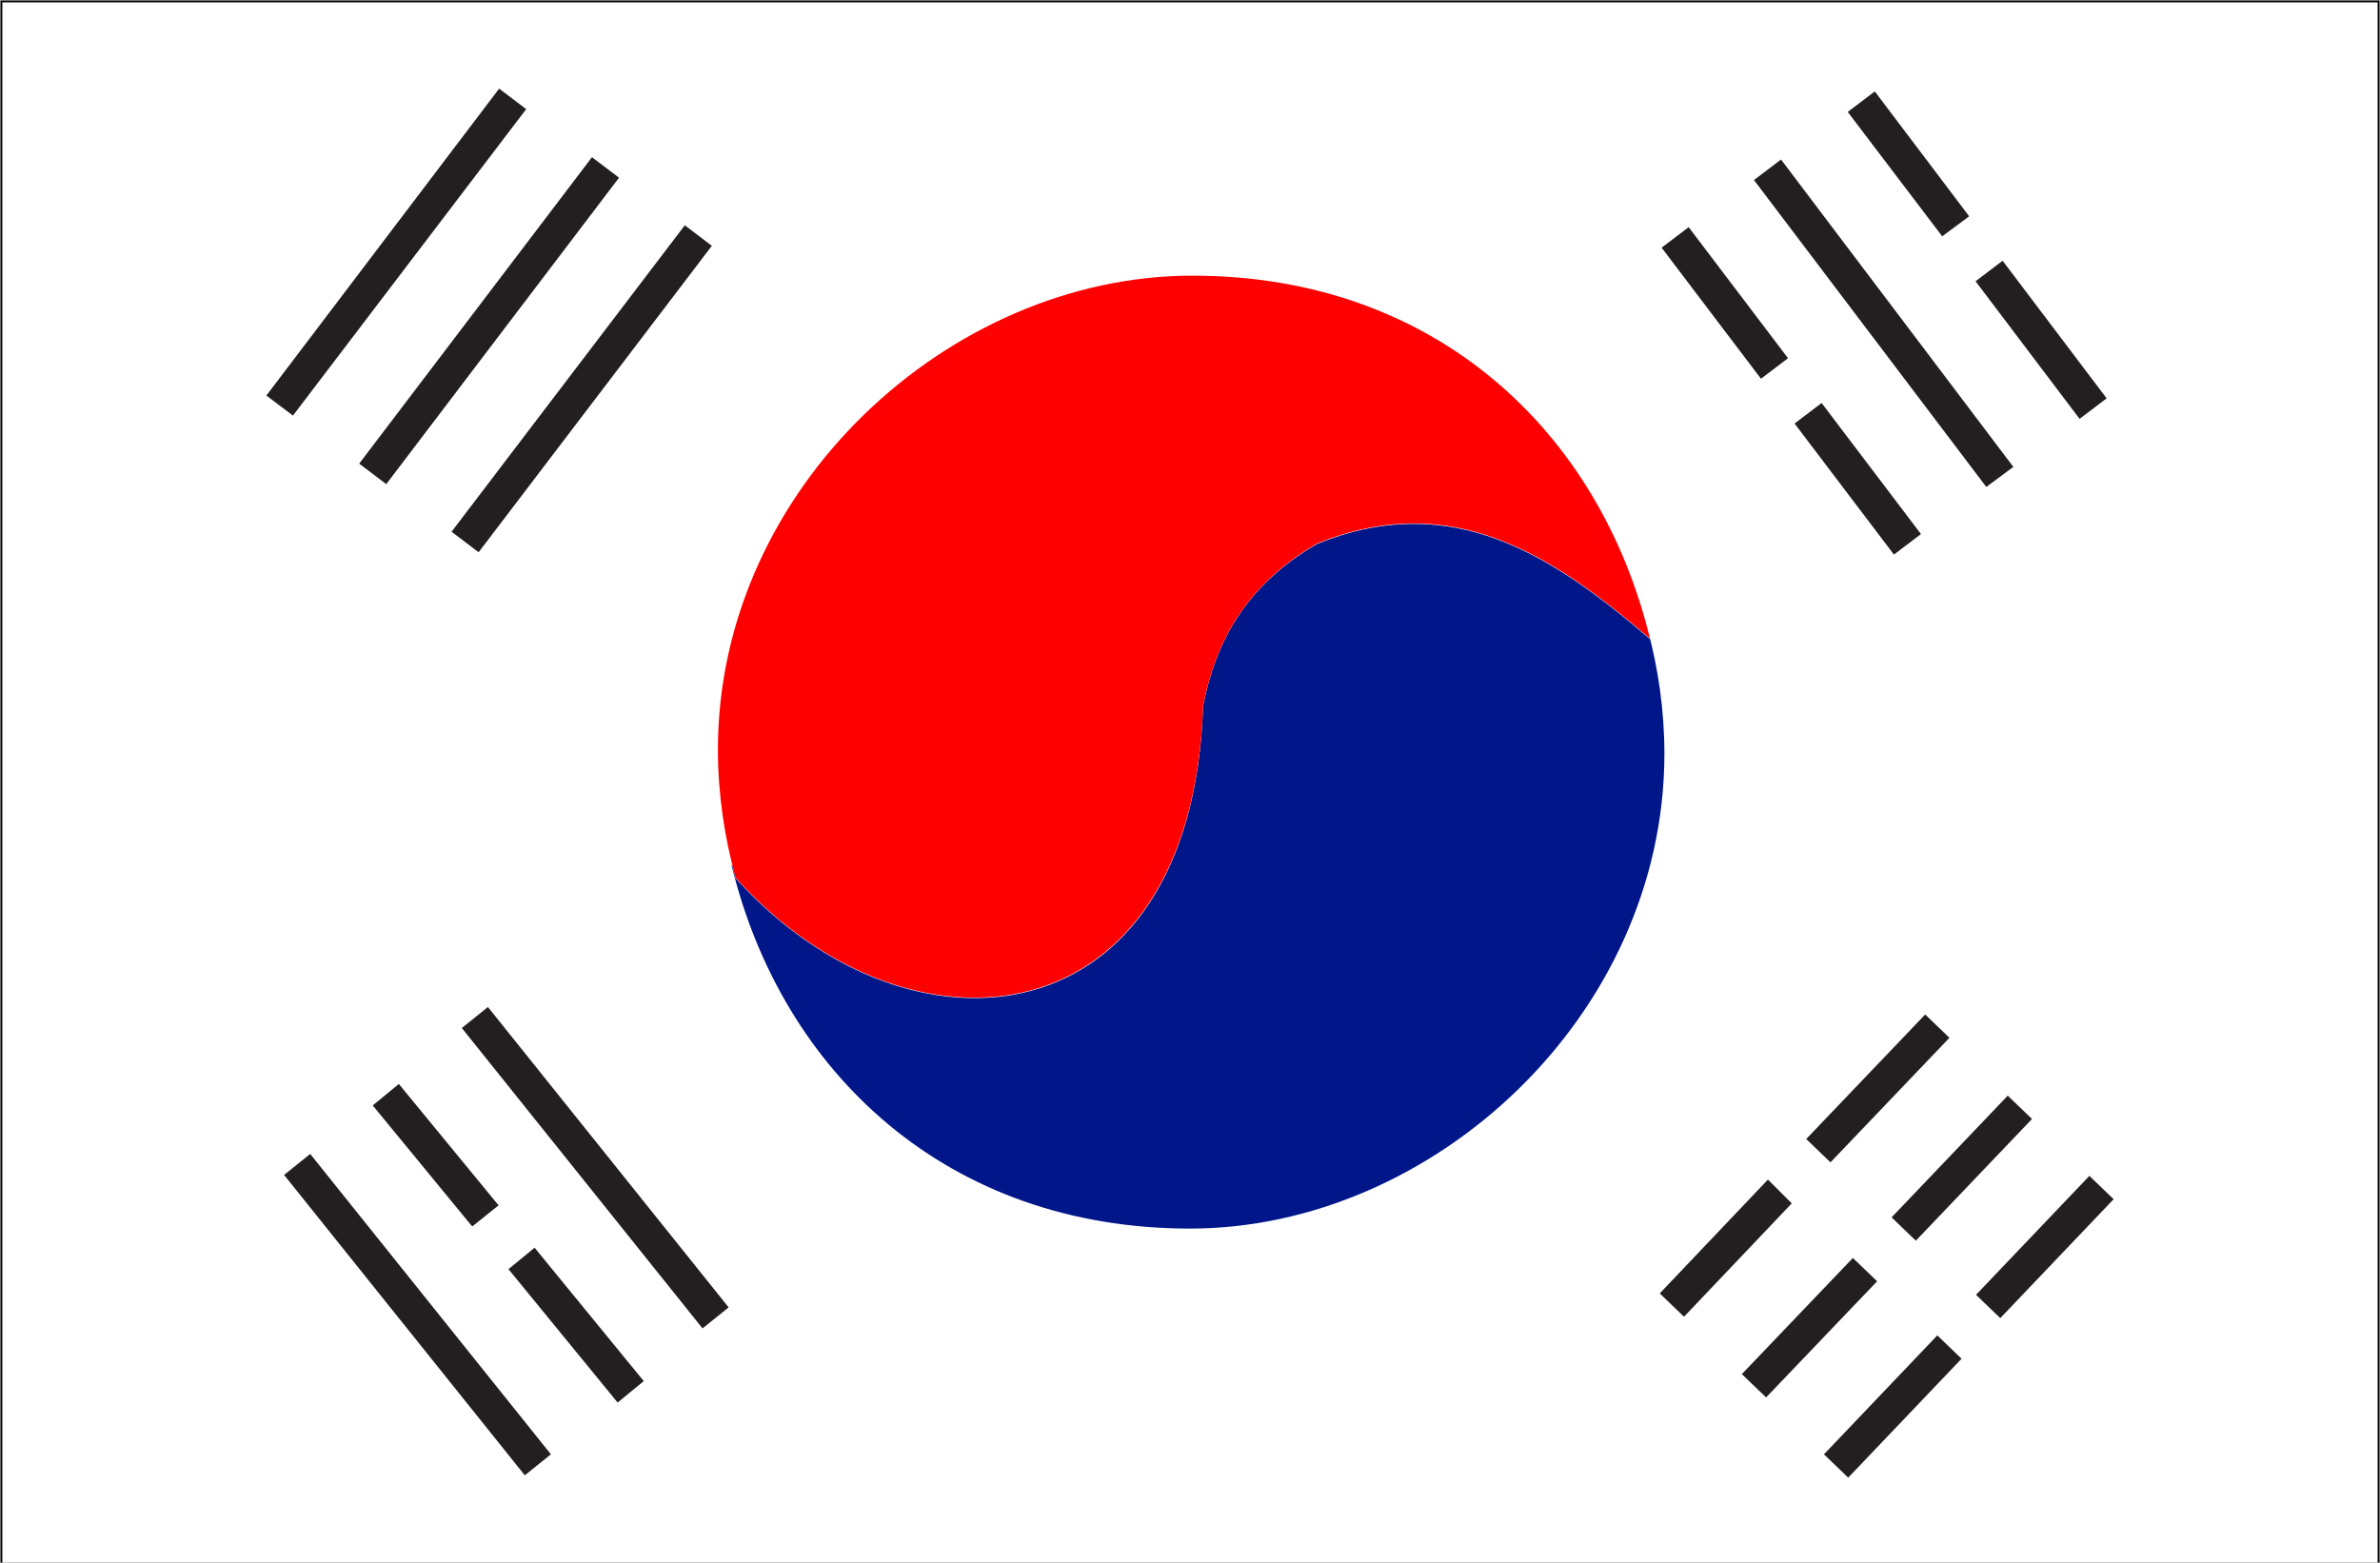
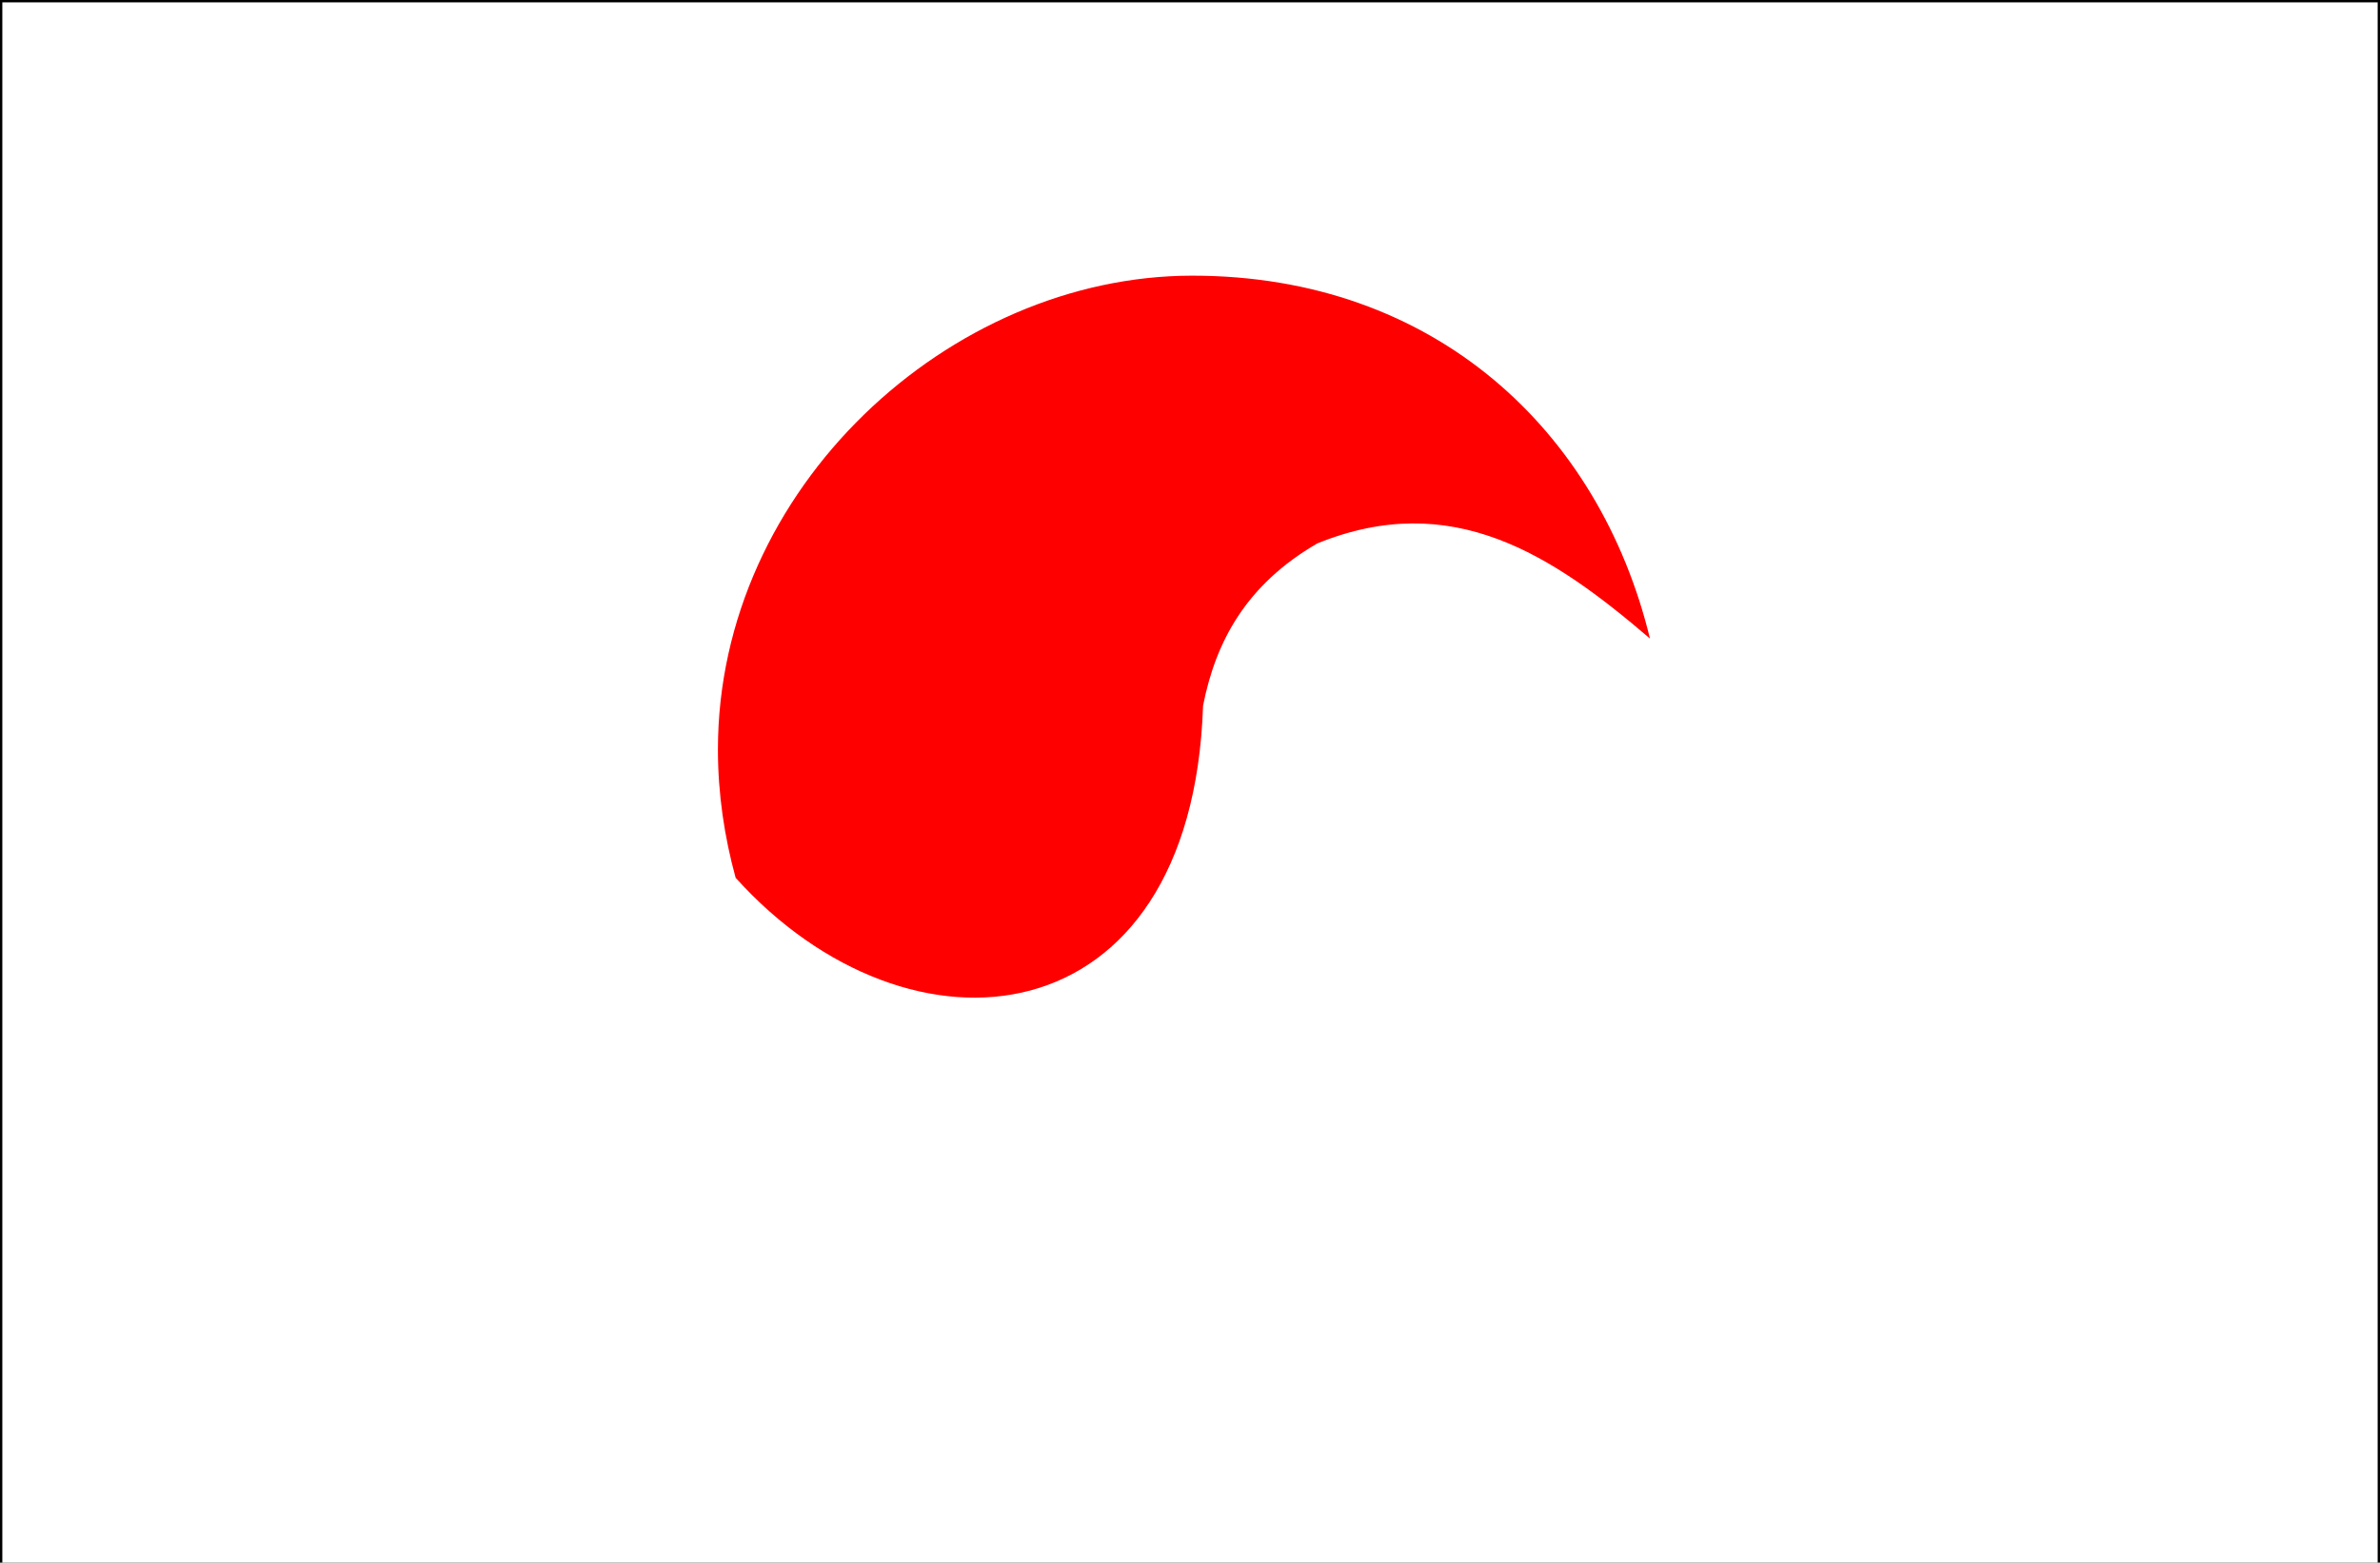
<svg xmlns="http://www.w3.org/2000/svg" version="1.1" id="Layer_1" x="0px" y="0px" viewBox="0 0 510.2 335" style="enable-background:new 0 0 510.2 335;" xml:space="preserve">
  <rect x="0" y="0" width="510.2" height="335" fill="#333333" stroke="none" />
  <style type="text/css">
	.st0{fill:#FFFFFF;stroke:#000000;stroke-miterlimit:10;}
	.st1{fill:none;stroke:#D1D3D4;stroke-width:0.216;stroke-miterlimit:2.613;}
	.st2{fill-rule:evenodd;clip-rule:evenodd;fill:#001689;}
	.st3{fill-rule:evenodd;clip-rule:evenodd;fill:#FF0000;}
	.st4{fill:#231F20;}
</style>
  <rect class="st0" width="510.2" height="335.9" />
  <g>
-     <rect class="st1" width="510.2" height="335.9" />
-     <path class="st2" d="M255.1,263.4c-52,0-87.5-33.4-98.3-78l0.2,0.2c0.2,0.9,0.5,1.8,0.7,2.7c37.3,41.4,97.9,35.3,100.2-36.9   c2.7-13.8,9.2-26,24.5-34.8c28.9-11.7,50.3,2.4,71.3,20.4c-0.2-0.7-0.3-1.4-0.5-2.1c2.3,8.5,3.6,17.5,3.6,26.8   C356.7,217.8,307.1,263.4,255.1,263.4z" />
    <path class="st3" d="M255.6,59.1c52,0,87.3,33.3,98.1,77.8c-21-18-42.4-32.1-71.3-20.4c-15.2,8.8-21.8,21-24.5,34.8   c-2.4,72.2-62.9,78.3-100.2,36.9c-2.4-8.7-3.8-18-3.8-27.5C153.9,104.6,203.6,59.1,255.6,59.1z" />
-     <path class="st4" d="M104.6,215.9l51.6,64.4l-5.6,4.5L99,220.4L104.6,215.9L104.6,215.9z M435.6,239.9L410.7,266l-5.2-5l24.9-26.1   L435.6,239.9L435.6,239.9z M417.9,222.5l-5.2-5l-25.5,26.7l5.2,5L417.9,222.5L417.9,222.5z M384.1,258l-0.1,0.1l-23,24.2l-5.2-5   l23-24.2l2.6,2.5l-2.6-2.5l0.2-0.2L384.1,258L384.1,258z M453.1,257.1l-5.2-5l-24.3,25.5l5.2,5L453.1,257.1L453.1,257.1z    M402.4,274.7l-5.2-5l-23.8,24.9l5.2,5L402.4,274.7L402.4,274.7z M420.5,291.3l-24.3,25.5l-5.2-5l24.3-25.5L420.5,291.3   L420.5,291.3z M425.8,104.4L376,38.6l5.8-4.4l49.8,65.9L425.8,104.4L425.8,104.4z M57.1,84.8L107,19l5.8,4.4l-50,65.7L57.1,84.8   L57.1,84.8z M96.8,114l5.8,4.4l50-65.7l-5.8-4.4L96.8,114L96.8,114z M77,99.4l5.8,4.4l49.9-65.7l-5.8-4.4L77,99.4L77,99.4z    M445.8,89.8l5.8-4.4l-22.3-29.5l-5.8,4.4L445.8,89.8L445.8,89.8z M416.3,50.7l5.8-4.3l-0.1-0.2l-2.9,2.2l2.9-2.2l-20.1-26.6   l-5.8,4.4l20.2,26.6l0,0V50.7L416.3,50.7z M406,118.9l5.8-4.4l-21.3-28.1l-5.8,4.4L406,118.9L406,118.9z M377.5,81.2l5.8-4.4   L362,48.7l-5.8,4.4L377.5,81.2L377.5,81.2z M132.4,300.7l5.6-4.6l-23.4-28.6l-5.6,4.6L132.4,300.7L132.4,300.7z M101.3,262.9   l5.6-4.5l-0.2-0.2l-2.8,2.3l2.8-2.3l-21.2-25.8l-5.6,4.6l21.2,25.8l0,0L101.3,262.9L101.3,262.9z M66.5,247.4l-5.6,4.5l51.6,64.4   l5.6-4.5L66.5,247.4z" />
  </g>
</svg>